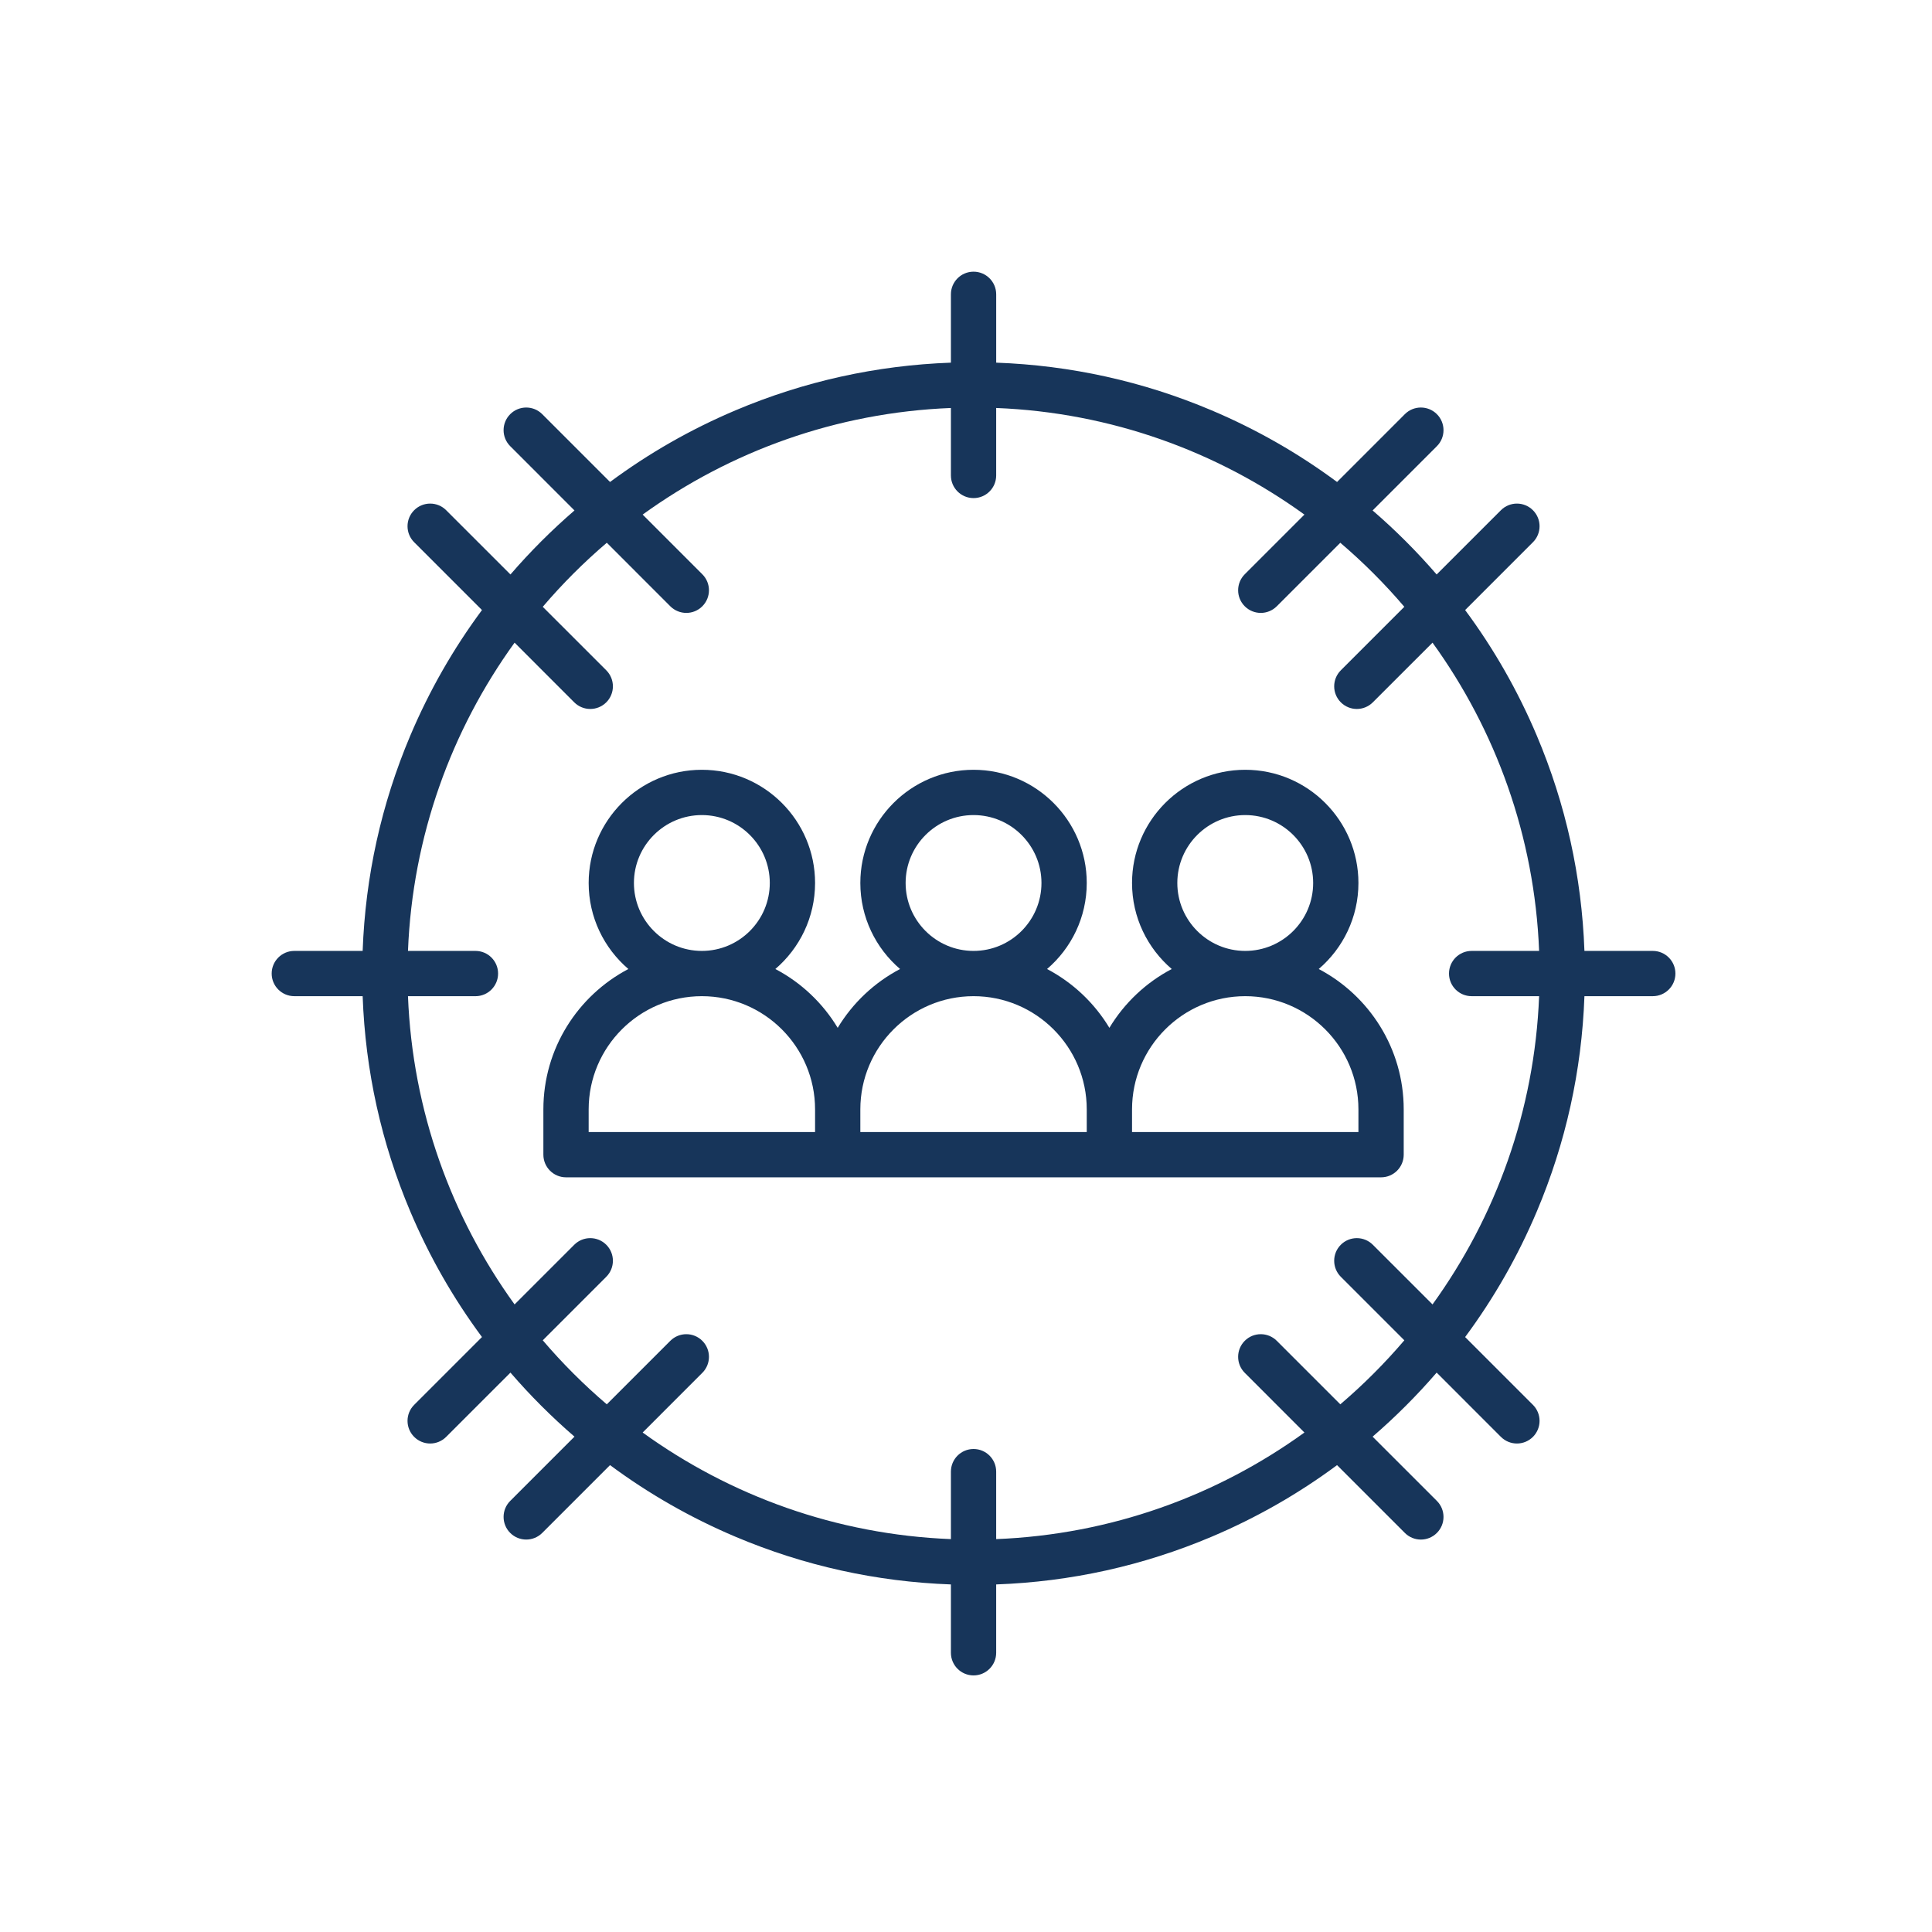
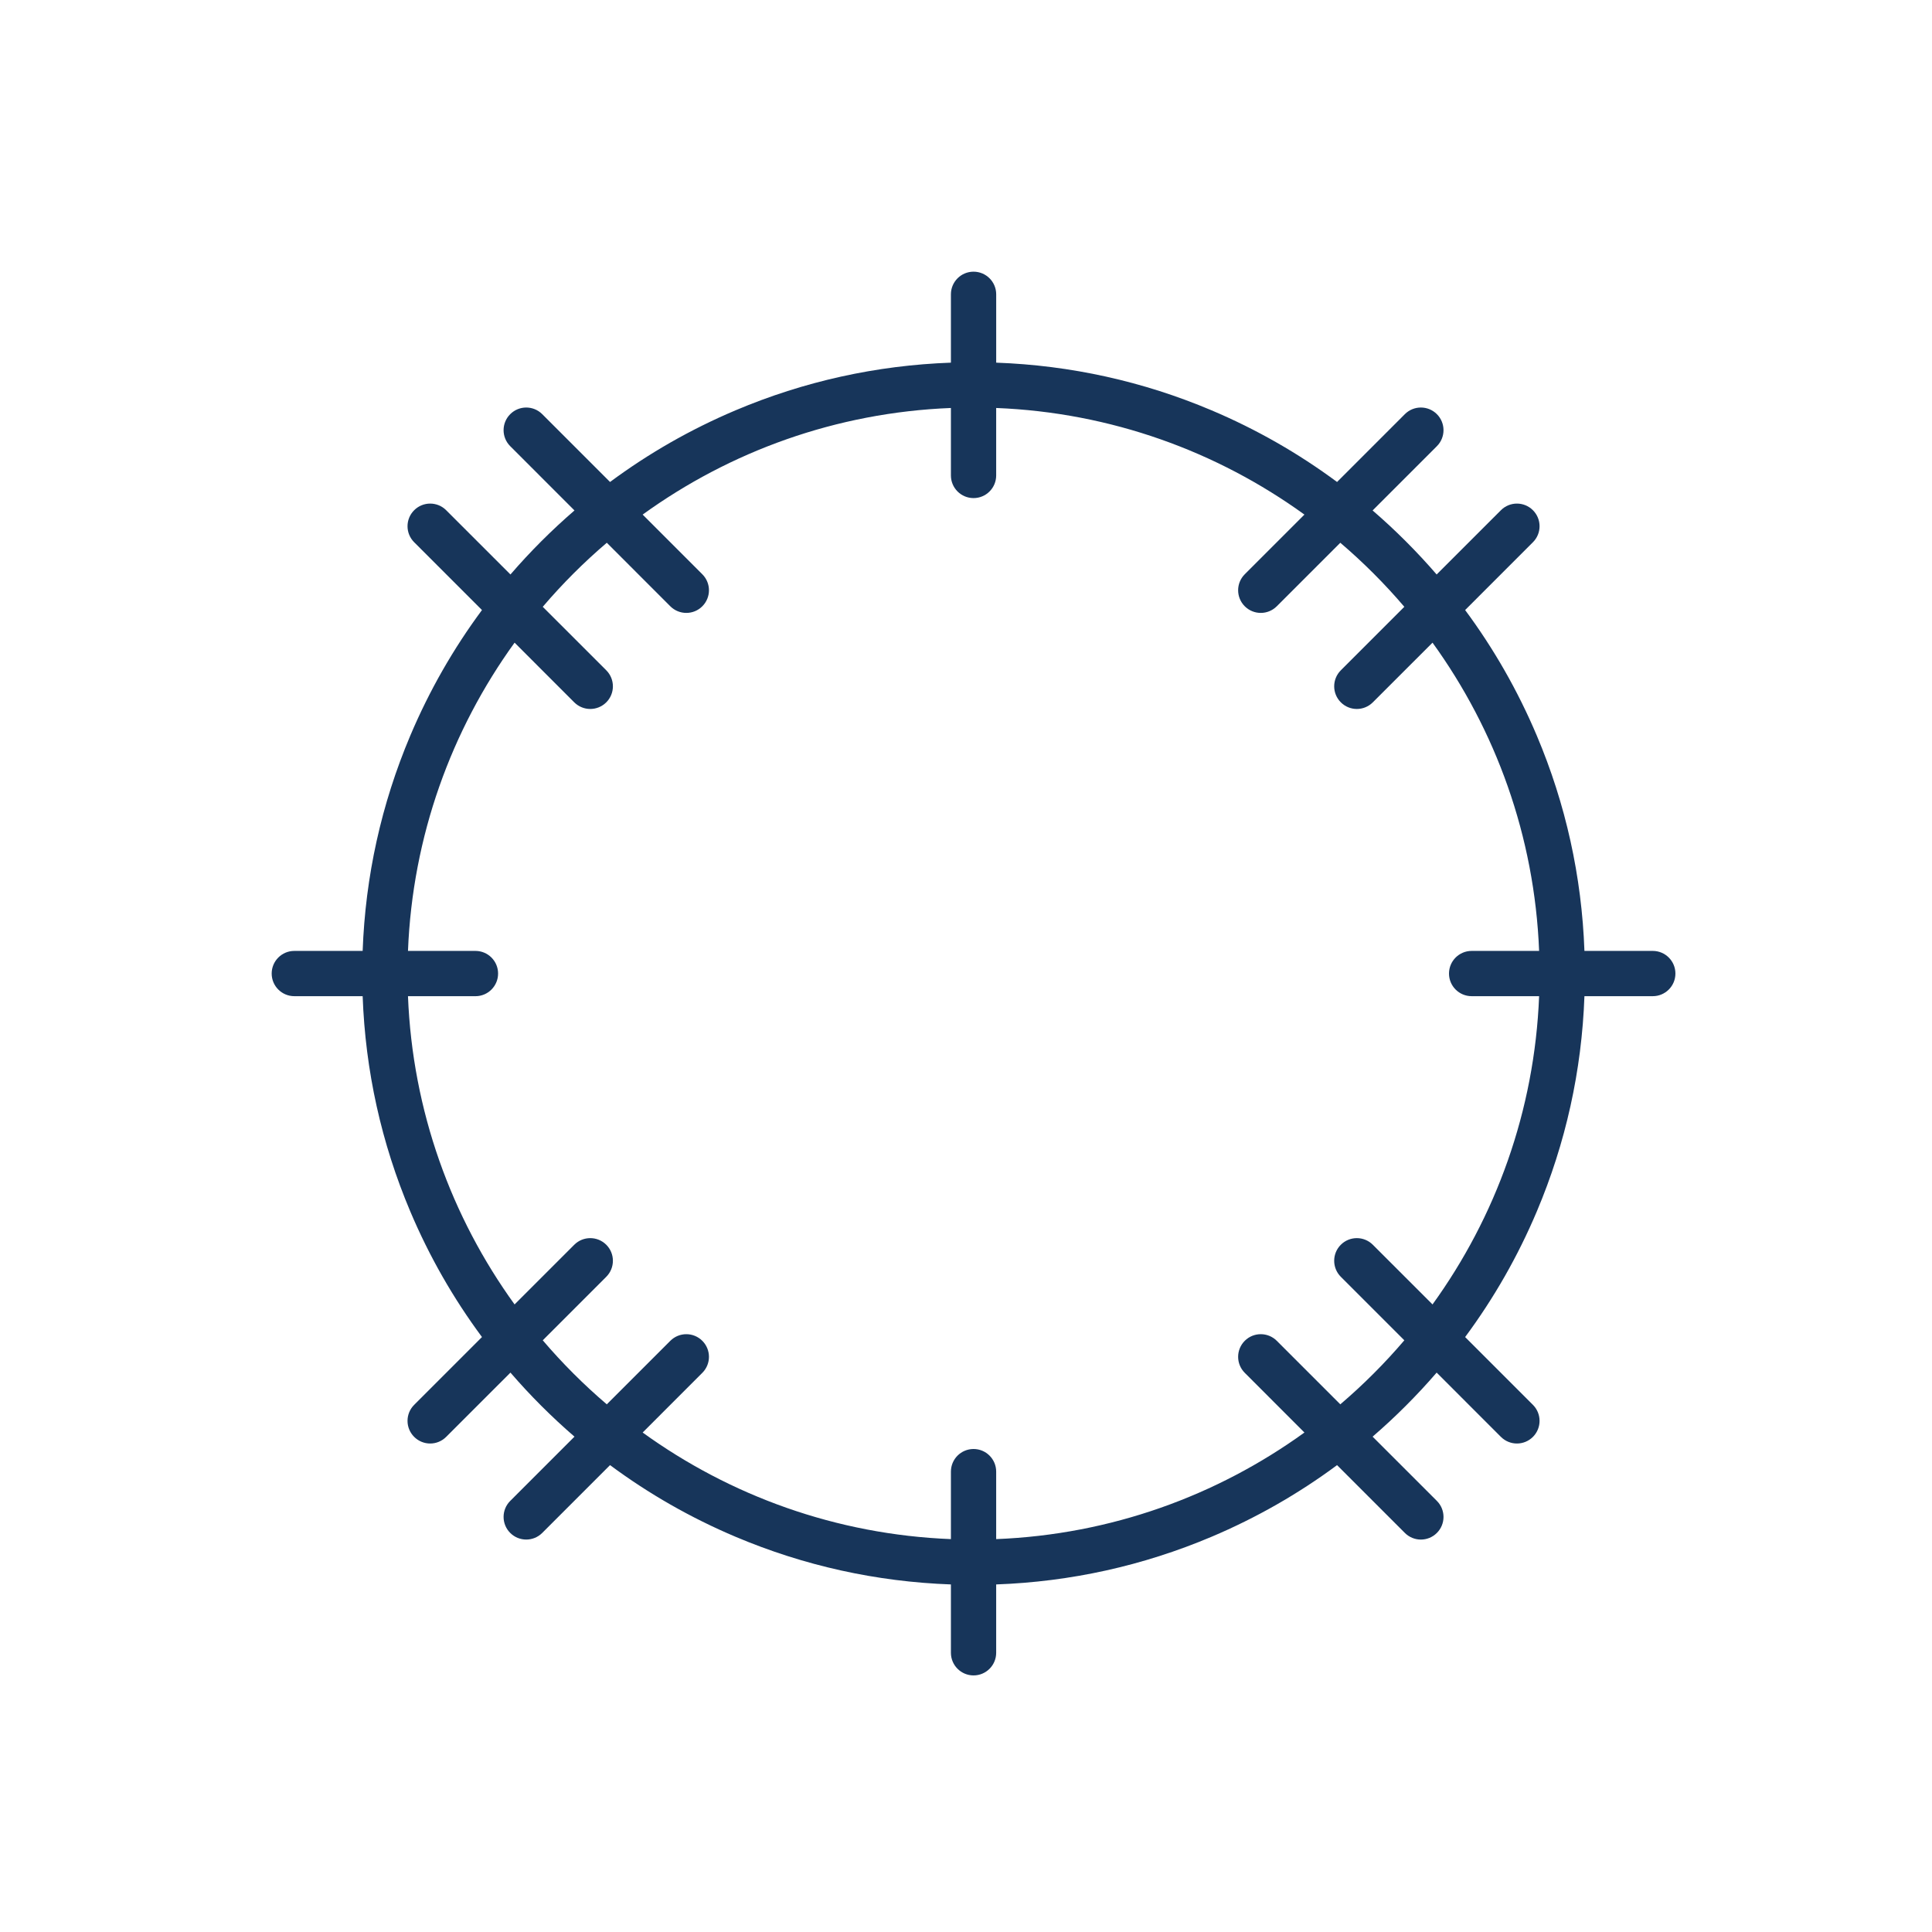
<svg xmlns="http://www.w3.org/2000/svg" width="100" height="100" viewBox="0 0 100 100" fill="none">
  <path d="M85.547 49.219H82.01C81.871 45.362 81.043 41.618 79.544 38.074C78.563 35.755 77.322 33.582 75.835 31.576L79.344 28.066C79.802 27.608 79.802 26.866 79.344 26.409C78.887 25.951 78.145 25.951 77.687 26.409L74.361 29.735C73.852 29.145 73.319 28.573 72.764 28.017C72.209 27.462 71.636 26.93 71.046 26.421L74.373 23.094C74.83 22.637 74.83 21.895 74.373 21.437C73.915 20.979 73.173 20.979 72.715 21.437L69.206 24.947C67.199 23.46 65.026 22.218 62.707 21.237C59.163 19.738 55.42 18.91 51.563 18.771V15.234C51.563 14.587 51.038 14.062 50.391 14.062C49.743 14.062 49.219 14.587 49.219 15.234V18.771C45.362 18.91 41.618 19.738 38.074 21.237C35.755 22.218 33.582 23.46 31.576 24.947L28.066 21.437C27.608 20.979 26.867 20.979 26.409 21.437C25.951 21.895 25.951 22.637 26.409 23.094L29.735 26.421C29.146 26.93 28.573 27.462 28.017 28.017C27.462 28.573 26.93 29.145 26.421 29.735L23.094 26.409C22.637 25.951 21.895 25.951 21.437 26.409C20.979 26.866 20.979 27.608 21.437 28.066L24.947 31.576C23.46 33.582 22.218 35.755 21.237 38.074C19.738 41.618 18.911 45.362 18.771 49.219H15.234C14.587 49.219 14.062 49.743 14.062 50.391C14.062 51.038 14.587 51.562 15.234 51.562H18.771C18.91 55.42 19.738 59.163 21.237 62.707C22.218 65.026 23.46 67.199 24.947 69.205L21.437 72.715C20.979 73.173 20.979 73.915 21.437 74.372C21.666 74.601 21.966 74.716 22.266 74.716C22.566 74.716 22.865 74.601 23.094 74.372L26.421 71.046C26.93 71.636 27.462 72.209 28.017 72.764C28.573 73.319 29.145 73.851 29.735 74.361L26.409 77.687C25.951 78.144 25.951 78.886 26.409 79.344C26.638 79.573 26.938 79.687 27.238 79.687C27.537 79.687 27.837 79.573 28.066 79.344L31.576 75.834C33.582 77.322 35.755 78.563 38.074 79.544C41.618 81.043 45.362 81.871 49.219 82.01V85.547C49.219 86.194 49.743 86.719 50.391 86.719C51.038 86.719 51.562 86.194 51.562 85.547V82.01C55.42 81.871 59.163 81.043 62.707 79.544C65.026 78.563 67.199 77.322 69.206 75.835L72.715 79.344C72.944 79.573 73.244 79.688 73.544 79.688C73.844 79.688 74.144 79.573 74.373 79.344C74.83 78.887 74.83 78.145 74.373 77.687L71.046 74.361C71.636 73.852 72.209 73.319 72.764 72.764C73.319 72.209 73.852 71.636 74.361 71.046L77.687 74.373C77.916 74.601 78.216 74.716 78.516 74.716C78.816 74.716 79.115 74.601 79.344 74.373C79.802 73.915 79.802 73.173 79.344 72.715L75.835 69.206C77.322 67.199 78.564 65.026 79.544 62.707C81.043 59.163 81.871 55.42 82.01 51.562H85.547C86.194 51.562 86.719 51.038 86.719 50.391C86.719 49.743 86.194 49.219 85.547 49.219ZM74.147 67.517L71.058 64.429C70.6 63.971 69.858 63.971 69.4 64.429C68.943 64.886 68.943 65.628 69.4 66.086L72.688 69.374C71.673 70.564 70.564 71.673 69.374 72.688L66.086 69.4C65.628 68.943 64.886 68.943 64.429 69.4C63.971 69.858 63.971 70.6 64.429 71.058L67.517 74.147C62.993 77.417 57.502 79.429 51.562 79.664V76.172C51.562 75.525 51.038 75 50.391 75C49.743 75 49.219 75.525 49.219 76.172V79.664C43.279 79.429 37.788 77.417 33.264 74.147L36.352 71.058C36.81 70.6 36.81 69.858 36.352 69.401C35.895 68.943 35.153 68.943 34.695 69.401L31.408 72.688C30.217 71.673 29.108 70.564 28.093 69.374L31.381 66.086C31.838 65.628 31.838 64.886 31.381 64.429C30.923 63.971 30.181 63.971 29.723 64.429L26.635 67.517C23.364 62.993 21.352 57.503 21.117 51.563H24.609C25.257 51.563 25.781 51.038 25.781 50.391C25.781 49.743 25.257 49.219 24.609 49.219H21.117C21.352 43.279 23.364 37.788 26.635 33.264L29.723 36.353C29.952 36.581 30.252 36.696 30.552 36.696C30.852 36.696 31.152 36.581 31.381 36.353C31.838 35.895 31.838 35.153 31.381 34.695L28.093 31.408C29.108 30.217 30.217 29.108 31.408 28.093L34.695 31.381C34.924 31.61 35.224 31.724 35.524 31.724C35.824 31.724 36.124 31.61 36.352 31.381C36.81 30.923 36.81 30.181 36.352 29.724L33.264 26.635C37.788 23.364 43.279 21.352 49.219 21.117V24.609C49.219 25.257 49.743 25.781 50.391 25.781C51.038 25.781 51.562 25.257 51.562 24.609V21.117C57.503 21.352 62.993 23.364 67.517 26.635L64.429 29.723C63.971 30.181 63.971 30.923 64.429 31.381C64.658 31.609 64.957 31.724 65.257 31.724C65.557 31.724 65.857 31.609 66.086 31.381L69.374 28.093C70.564 29.108 71.673 30.217 72.688 31.408L69.401 34.695C68.943 35.153 68.943 35.895 69.401 36.352C69.629 36.581 69.929 36.696 70.229 36.696C70.529 36.696 70.829 36.581 71.058 36.352L74.147 33.264C77.417 37.788 79.429 43.279 79.664 49.219H76.172C75.525 49.219 75 49.743 75 50.391C75 51.038 75.525 51.562 76.172 51.562H79.664C79.429 57.502 77.417 62.993 74.147 67.517Z" fill="#17355A" />
-   <path d="M68.257 50.156C69.514 49.08 70.312 47.483 70.312 45.703C70.312 42.472 67.684 39.844 64.453 39.844C61.222 39.844 58.594 42.472 58.594 45.703C58.594 47.483 59.392 49.08 60.649 50.156C59.315 50.857 58.197 51.914 57.422 53.201C56.647 51.914 55.528 50.857 54.195 50.156C55.452 49.08 56.25 47.483 56.25 45.703C56.25 42.472 53.621 39.844 50.391 39.844C47.16 39.844 44.531 42.472 44.531 45.703C44.531 47.483 45.33 49.08 46.587 50.156C45.253 50.857 44.135 51.914 43.359 53.201C42.584 51.914 41.466 50.857 40.132 50.156C41.389 49.08 42.188 47.483 42.188 45.703C42.188 42.472 39.559 39.844 36.328 39.844C33.097 39.844 30.469 42.472 30.469 45.703C30.469 47.483 31.267 49.08 32.524 50.156C29.911 51.529 28.125 54.271 28.125 57.422V59.766C28.125 60.413 28.65 60.938 29.297 60.938H43.359H57.422H71.484C72.132 60.938 72.656 60.413 72.656 59.766V57.422C72.656 54.271 70.87 51.529 68.257 50.156ZM60.938 45.703C60.938 43.765 62.515 42.188 64.453 42.188C66.392 42.188 67.969 43.765 67.969 45.703C67.969 47.642 66.392 49.219 64.453 49.219C62.515 49.219 60.938 47.642 60.938 45.703ZM46.875 45.703C46.875 43.765 48.452 42.188 50.391 42.188C52.329 42.188 53.906 43.765 53.906 45.703C53.906 47.642 52.329 49.219 50.391 49.219C48.452 49.219 46.875 47.642 46.875 45.703ZM32.812 45.703C32.812 43.765 34.39 42.188 36.328 42.188C38.267 42.188 39.844 43.765 39.844 45.703C39.844 47.642 38.267 49.219 36.328 49.219C34.39 49.219 32.812 47.642 32.812 45.703ZM30.469 57.422C30.469 54.191 33.097 51.562 36.328 51.562C39.559 51.562 42.188 54.191 42.188 57.422V58.594H30.469V57.422ZM44.531 57.422C44.531 54.191 47.16 51.562 50.391 51.562C53.621 51.562 56.25 54.191 56.25 57.422V58.594H44.531V57.422ZM70.312 58.594H58.594V57.422C58.594 54.191 61.222 51.562 64.453 51.562C67.684 51.562 70.312 54.191 70.312 57.422V58.594Z" fill="#17355A" />
</svg>